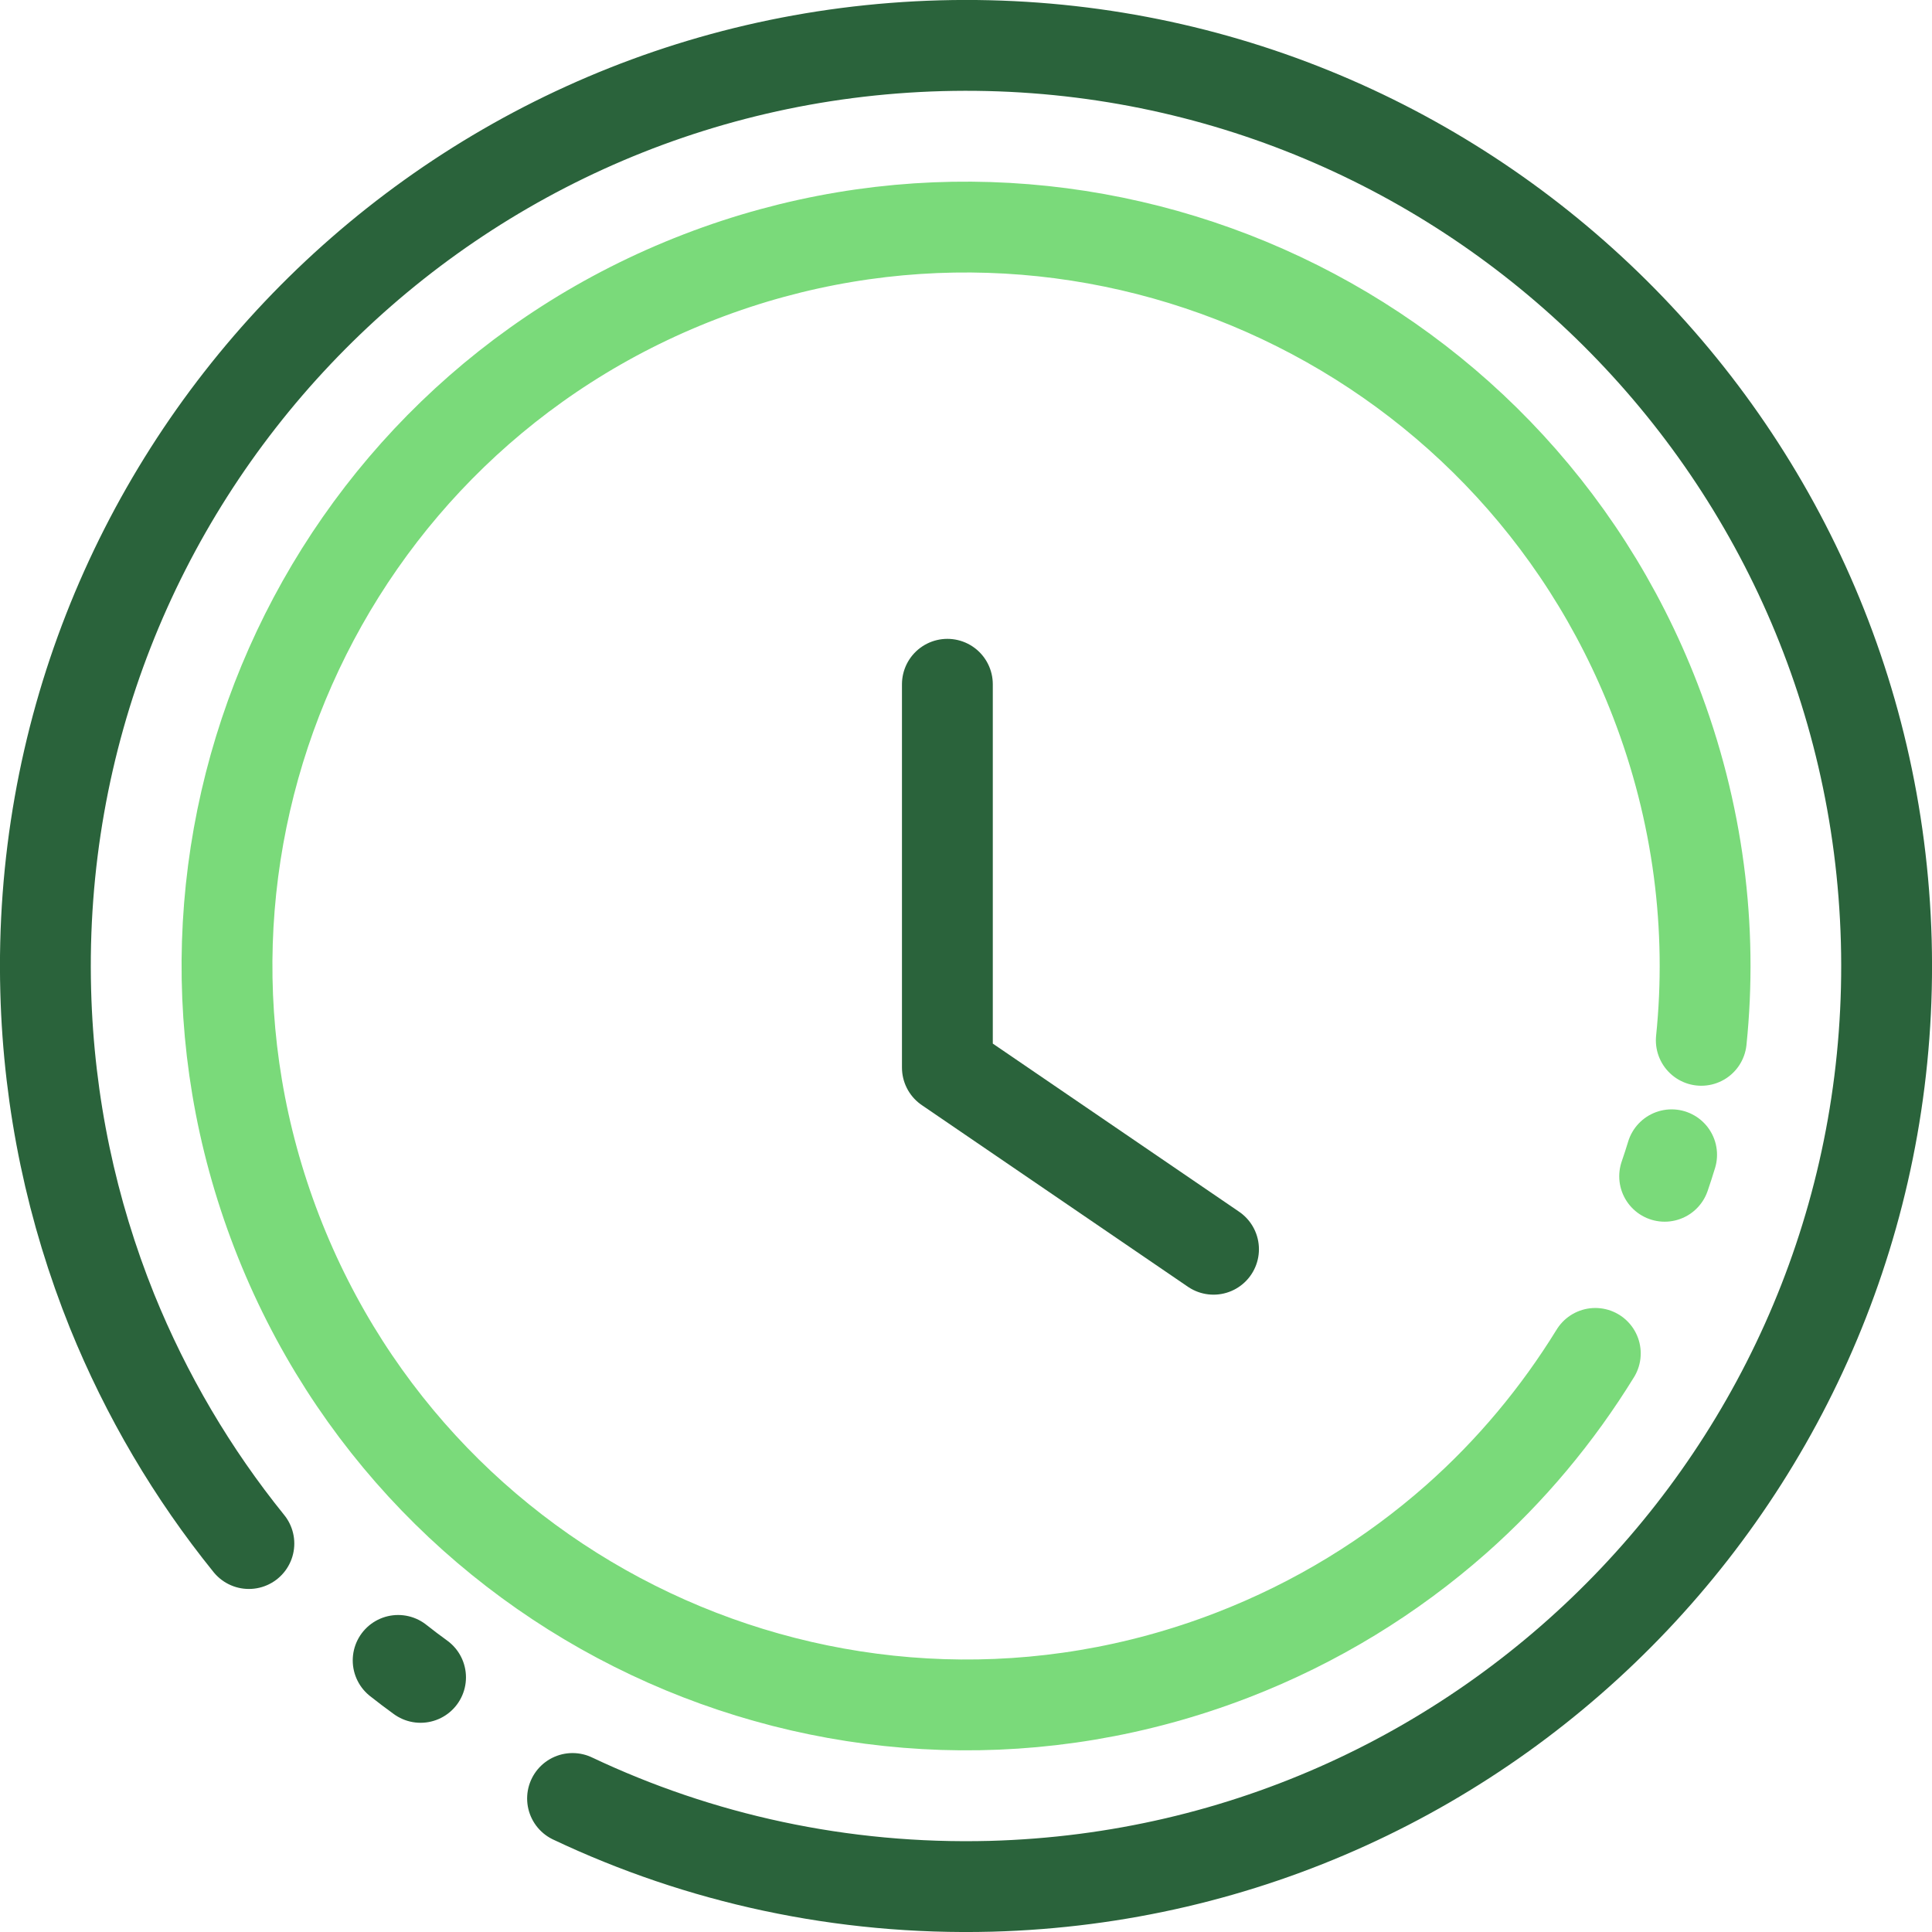
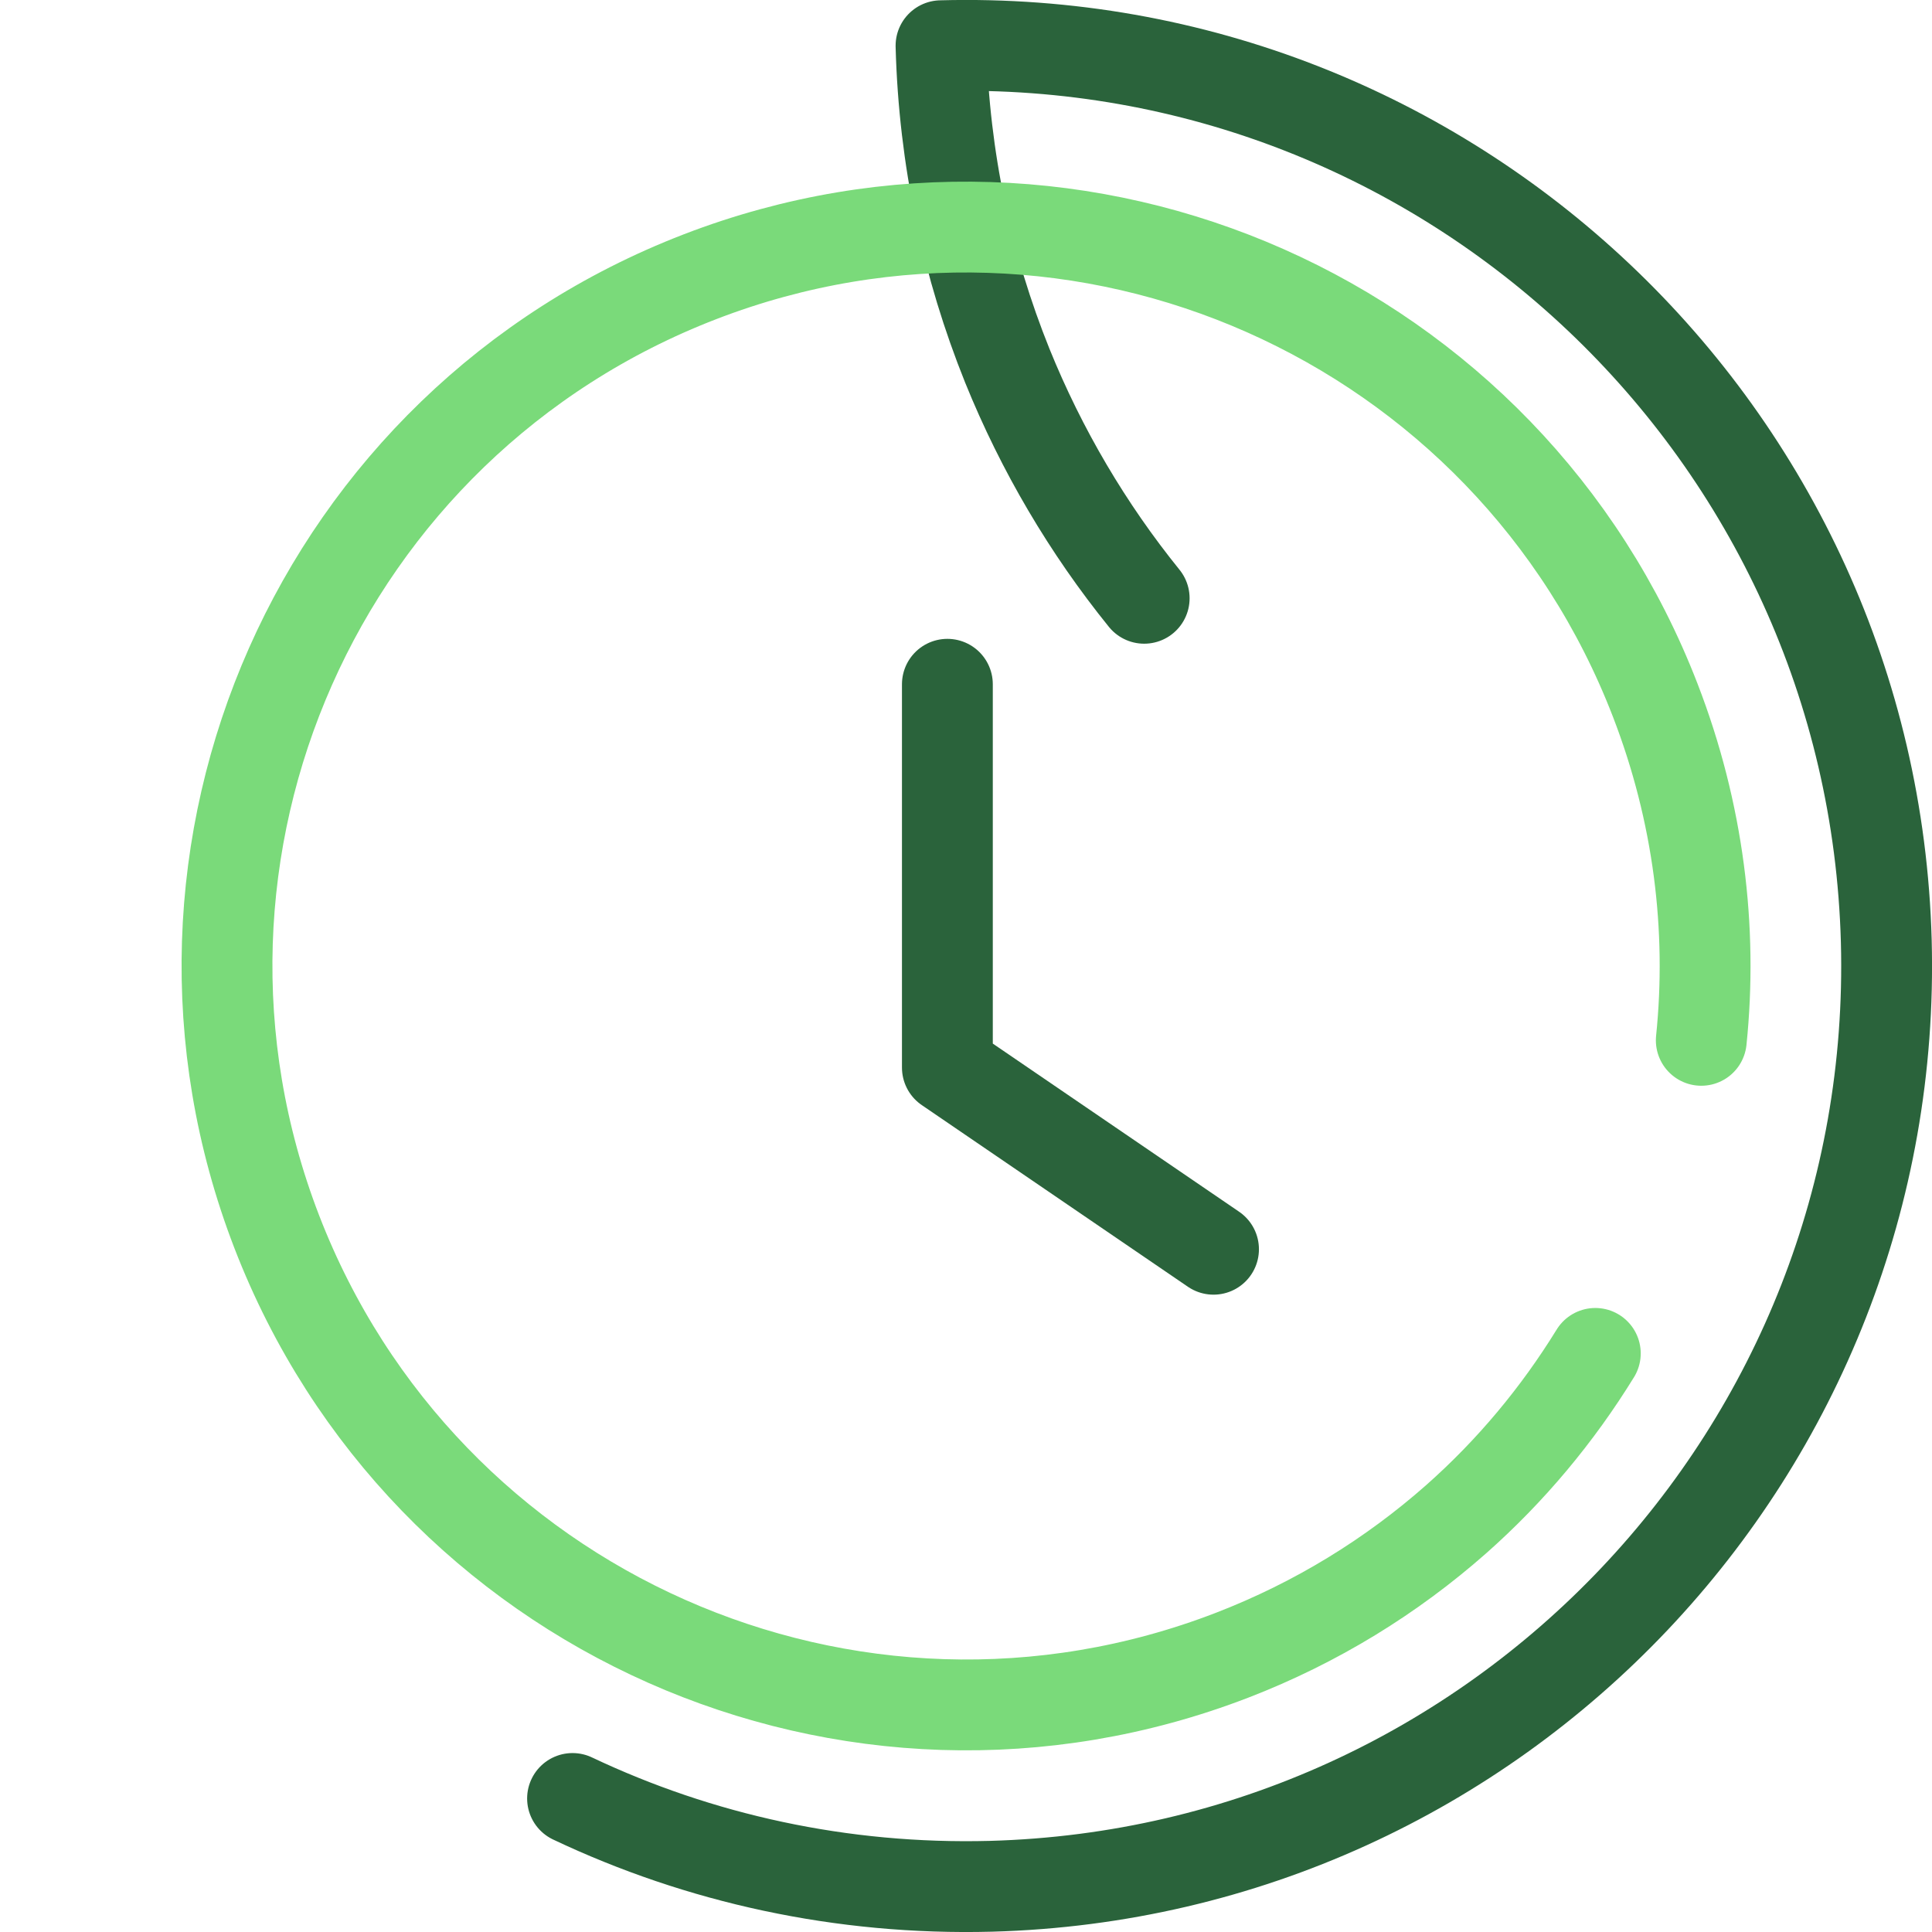
<svg xmlns="http://www.w3.org/2000/svg" id="Camada_2" viewBox="0 0 63.81 63.81">
  <g id="Proteção">
    <path d="m63.16,31.69C63.16,14.34,49.09.28,31.74.28S.33,14.34.33,31.69s14.06,31.41,31.41,31.41,31.42-14.06,31.42-31.41Z" fill="none" />
  </g>
  <g id="Layer_13">
    <polyline points="31.29 22.6 31.29 35.26 40.08 41.26" fill="none" stroke="#2a633b" stroke-linecap="round" stroke-linejoin="round" stroke-width="3" />
-     <path d="m18.91,59.4c4.18,1.98,8.88,3.03,13.82,2.9,16.79-.46,30.02-14.43,29.57-31.22-.46-16.79-14.43-30.02-31.22-29.57C14.29,1.97,1.06,15.94,1.51,32.73c.1,3.74.87,7.29,2.19,10.57,1.13,2.79,2.66,5.38,4.52,7.68" fill="none" stroke="#2a633b" stroke-linecap="round" stroke-linejoin="round" stroke-width="3" />
-     <path d="m13.15,54.84c.24.19.49.38.74.56" fill="none" stroke="#2a633b" stroke-linecap="round" stroke-linejoin="round" stroke-width="3" />
+     <path d="m18.91,59.4c4.18,1.98,8.88,3.03,13.82,2.9,16.79-.46,30.02-14.43,29.57-31.22-.46-16.79-14.43-30.02-31.22-29.57c.1,3.74.87,7.29,2.19,10.57,1.13,2.79,2.66,5.38,4.52,7.68" fill="none" stroke="#2a633b" stroke-linecap="round" stroke-linejoin="round" stroke-width="3" />
    <path d="m56.19,34.36c.38-3.69-.09-7.53-1.52-11.23-4.85-12.57-18.97-18.84-31.55-13.99S4.29,28.11,9.14,40.68c4.85,12.57,18.97,18.84,31.55,13.99,2.8-1.08,5.28-2.62,7.4-4.49,1.81-1.6,3.35-3.45,4.6-5.48" fill="none" stroke="#7ada7a" stroke-linecap="round" stroke-linejoin="round" stroke-width="3" />
-     <path d="m54.98,38.85c.08-.24.16-.47.23-.71" fill="none" stroke="#7ada7a" stroke-linecap="round" stroke-linejoin="round" stroke-width="3" />
  </g>
</svg>